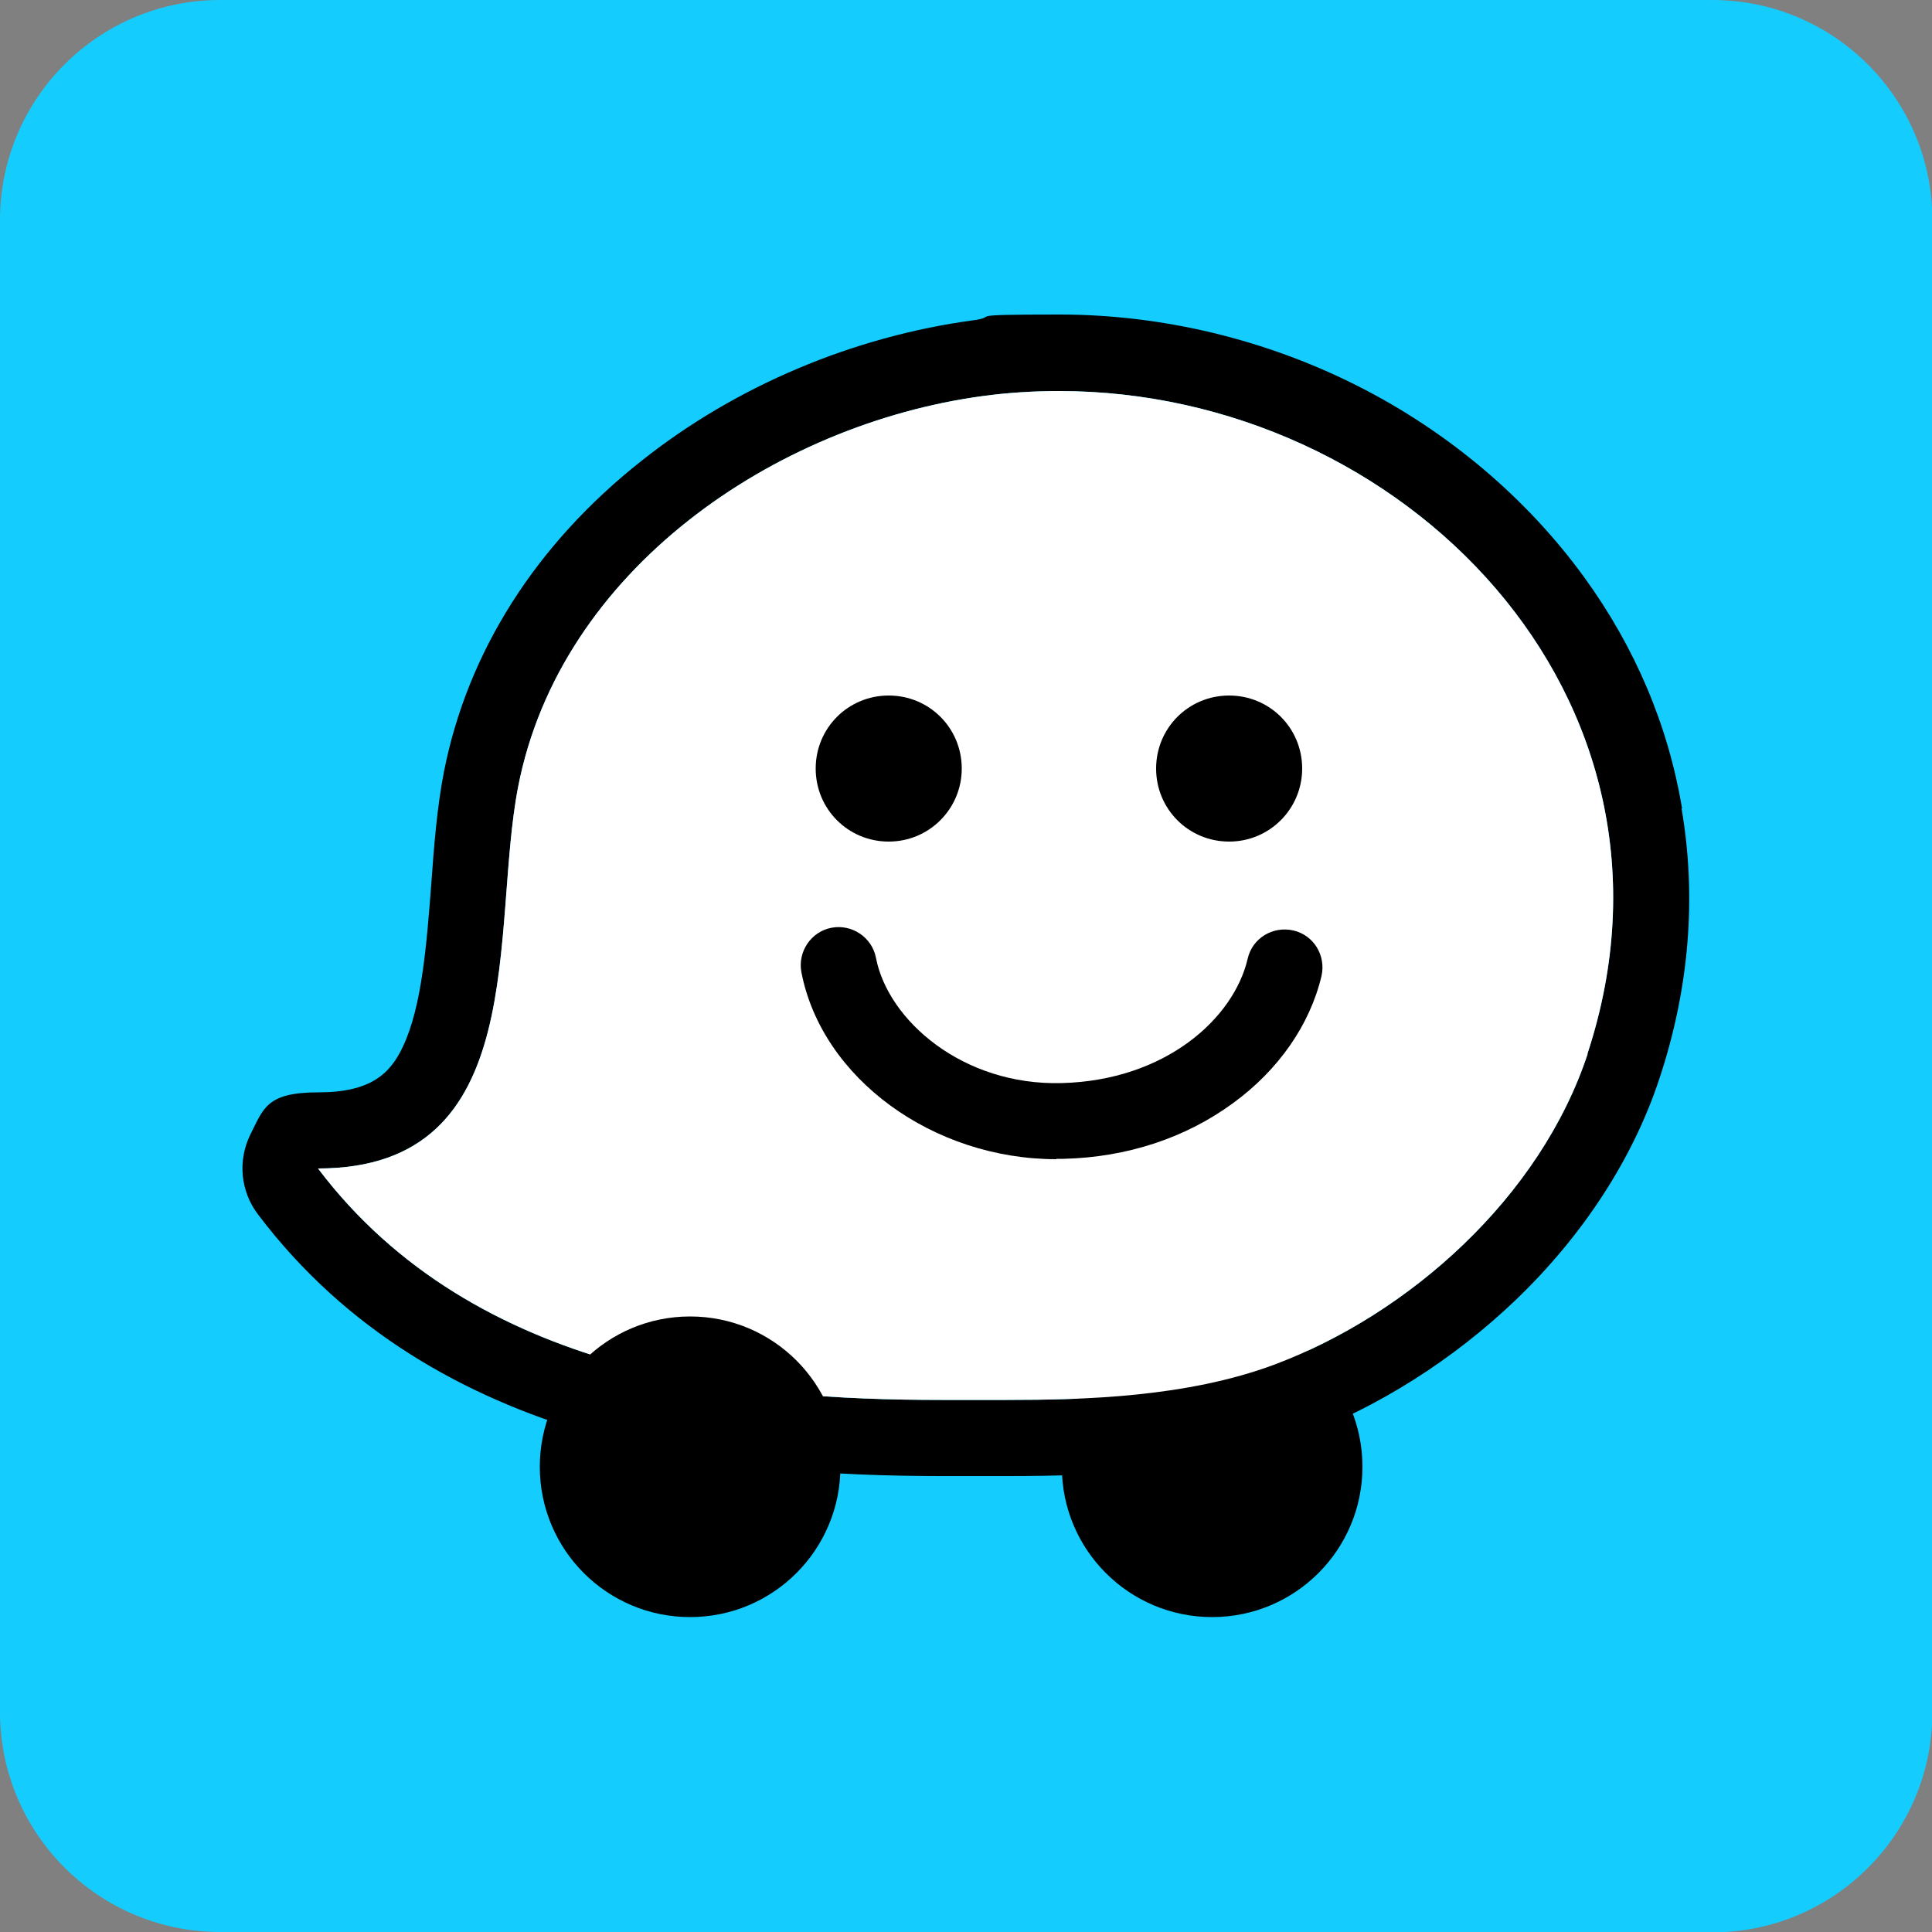
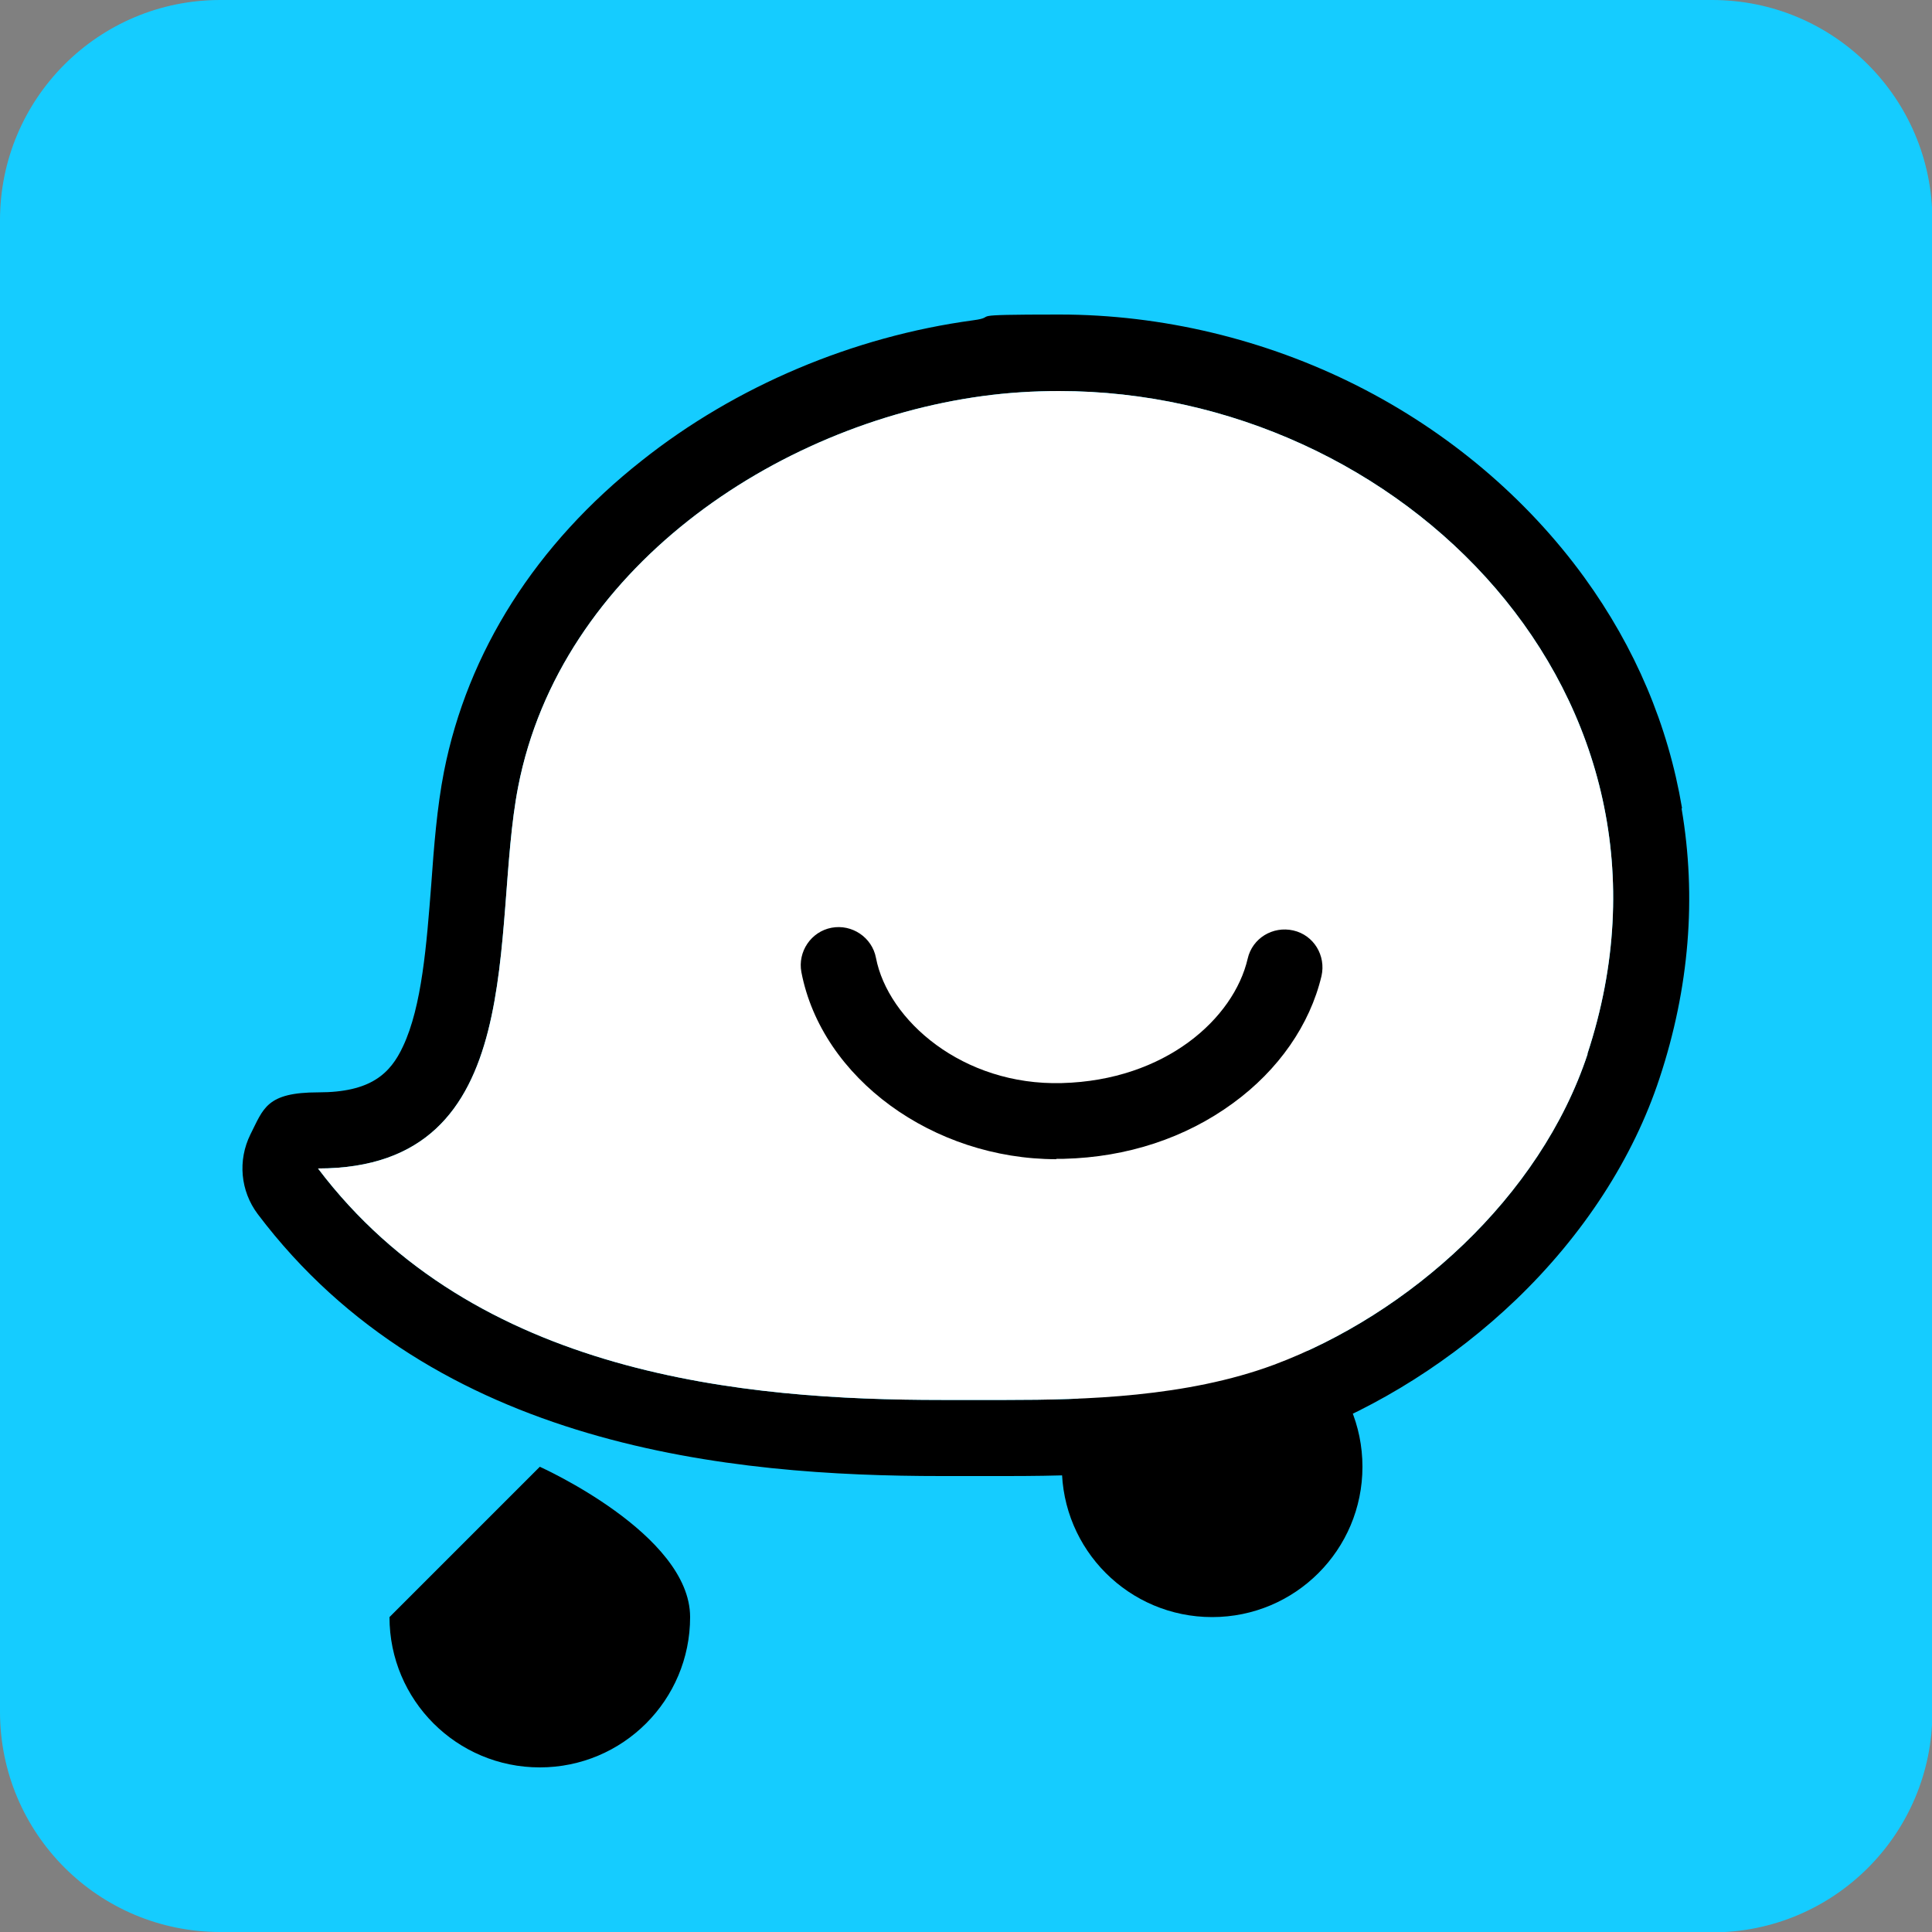
<svg xmlns="http://www.w3.org/2000/svg" id="Layer_1" viewBox="0 0 500 500">
  <rect x="0" y="0" width="500" height="500" fill="#808080" stroke="none" />
  <defs>
    <style>      .st0 {        fill: #fff;      }      .st1 {        fill: #15ccff;      }    </style>
  </defs>
  <path class="st1" d="M443,500H57c-31.5,0-57-25.5-57-57V57C0,25.5,25.5,0,57,0h386.1c31.5,0,57,25.5,57,57v386.1c0,31.5-25.5,57-57,57Z" />
  <g>
    <path d="M274.8,379.6c0-21.5,17.4-38.9,38.9-38.9s38.9,17.4,38.9,38.9-17.4,38.9-38.9,38.9c-21.5,0-38.9-17.4-38.9-38.9" />
    <path d="M435.3,209.1c-3.6-21.4-12.1-41.5-25.3-59.7-14.9-20.5-35.2-37.7-58.8-49.6-23.8-12-50.5-18.4-77-18.4s-15,.5-22.4,1.5c-31,4.2-61.4,17-85.7,36.3-27.4,21.6-45.1,49.5-51.2,80.5-1.8,9.2-2.6,19.4-3.3,29.3-1.2,15.4-2.4,31.4-7.3,41.8-3.3,7.1-8.4,11.9-21.9,11.9s-14.2,4.2-17.6,10.9c-3.3,6.7-2.6,14.6,1.9,20.6,45.8,60.7,122.9,67.8,176.9,67.8s2.7,0,4,0h7.5c1.7,0,3.5,0,5.4,0,25.2,0,51.8-1.2,76.1-10.3,20.2-7.6,39.5-19.8,55.7-35.3,17.5-16.8,30.4-36.7,37.2-57.4,7.7-23.3,9.6-46.8,5.7-69.7ZM410.9,272.7c-12.3,37.3-46.4,67.5-81.2,80.5-22.6,8.4-49.1,9.1-69.2,9.1s-6.9,0-10,0-2,0-3,0h-3.9c-50.7,0-120.7-6.2-161.3-59.9,55.5,0,44.6-62,51.8-98.8,10.9-56.1,66.4-93.8,120.2-101.1,6.6-.9,13.3-1.3,19.8-1.3,88.5,0,167.2,79,136.7,171.6Z" />
    <path class="st0" d="M410.9,272.7c-12.3,37.3-46.4,67.5-81.2,80.5-22.6,8.4-49.1,9.1-69.2,9.1s-6.9,0-10,0-2,0-3,0h-3.9c-50.7,0-120.7-6.2-161.3-59.9,55.5,0,44.6-62,51.8-98.8,10.9-56.1,66.4-93.8,120.2-101.1,6.6-.9,13.3-1.3,19.8-1.3,88.5,0,167.2,79,136.7,171.6Z" />
-     <path d="M248.9,198.9c0,10.4-8.4,18.9-18.9,18.9s-18.9-8.4-18.9-18.9,8.4-18.9,18.9-18.9,18.9,8.4,18.9,18.9" />
-     <path d="M337,198.9c0,10.4-8.4,18.9-18.9,18.9s-18.9-8.4-18.9-18.9,8.4-18.9,18.9-18.9,18.9,8.4,18.9,18.9" />
    <path d="M273.4,300c-31.9,0-60.7-20.9-66-48.4-1-5.3,2.5-10.5,7.8-11.5,5.3-1,10.5,2.5,11.5,7.8,3.1,16.1,22.4,33.1,48.1,32.4,26.8-.7,44.5-16.7,48.1-32.2,1.2-5.3,6.5-8.5,11.8-7.3,5.3,1.2,8.5,6.5,7.3,11.8-3,12.6-11.1,24.3-22.9,32.9-12.3,9-27.4,14-43.8,14.4-.6,0-1.3,0-1.9,0" />
-     <path d="M139.7,379.6c0-21.5,17.4-38.9,38.9-38.9s38.9,17.4,38.9,38.9-17.4,38.9-38.9,38.9c-21.5,0-38.9-17.4-38.9-38.9" />
+     <path d="M139.7,379.6s38.9,17.4,38.9,38.9-17.4,38.9-38.9,38.9c-21.5,0-38.9-17.4-38.9-38.9" />
  </g>
</svg>